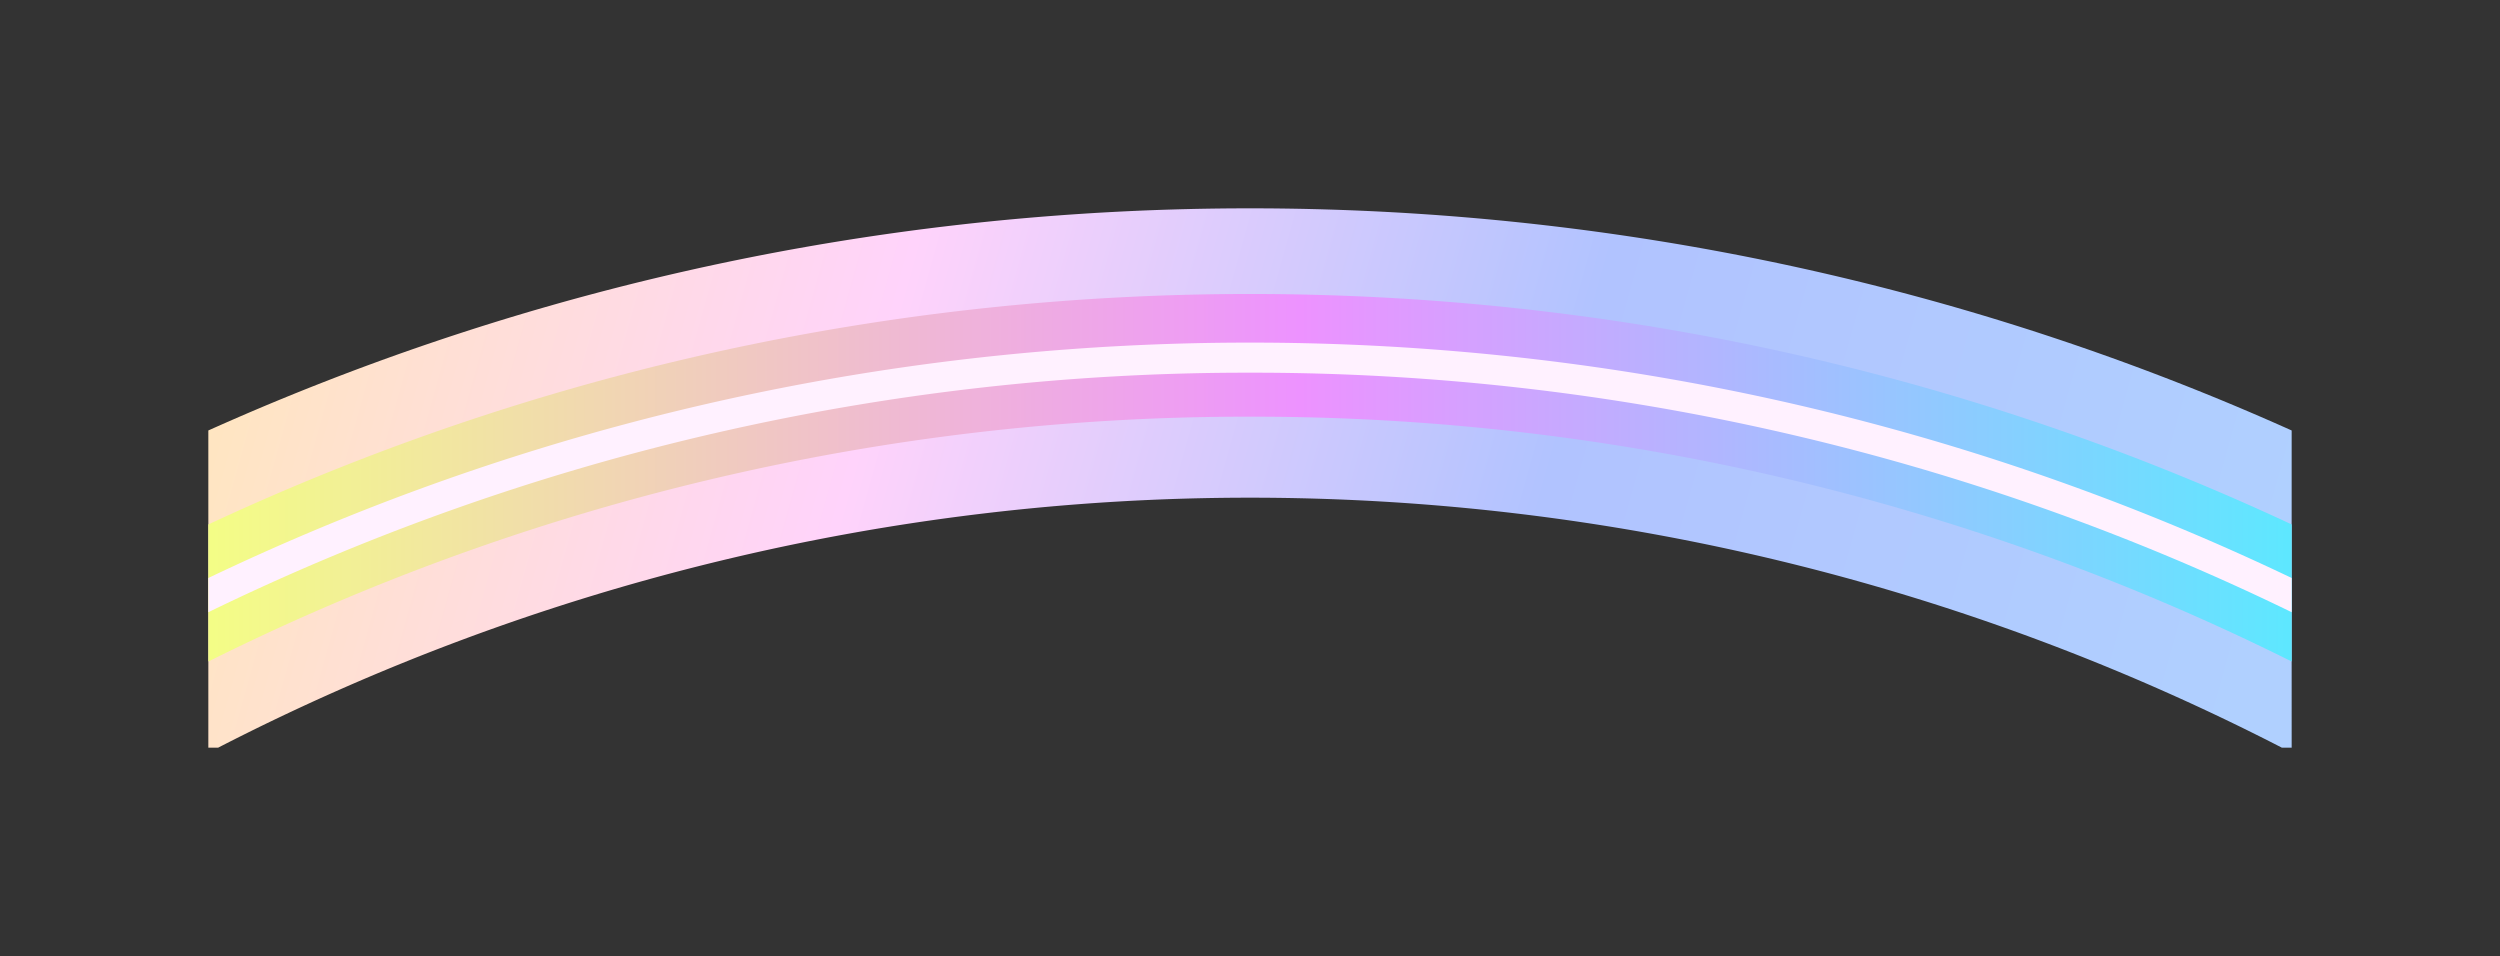
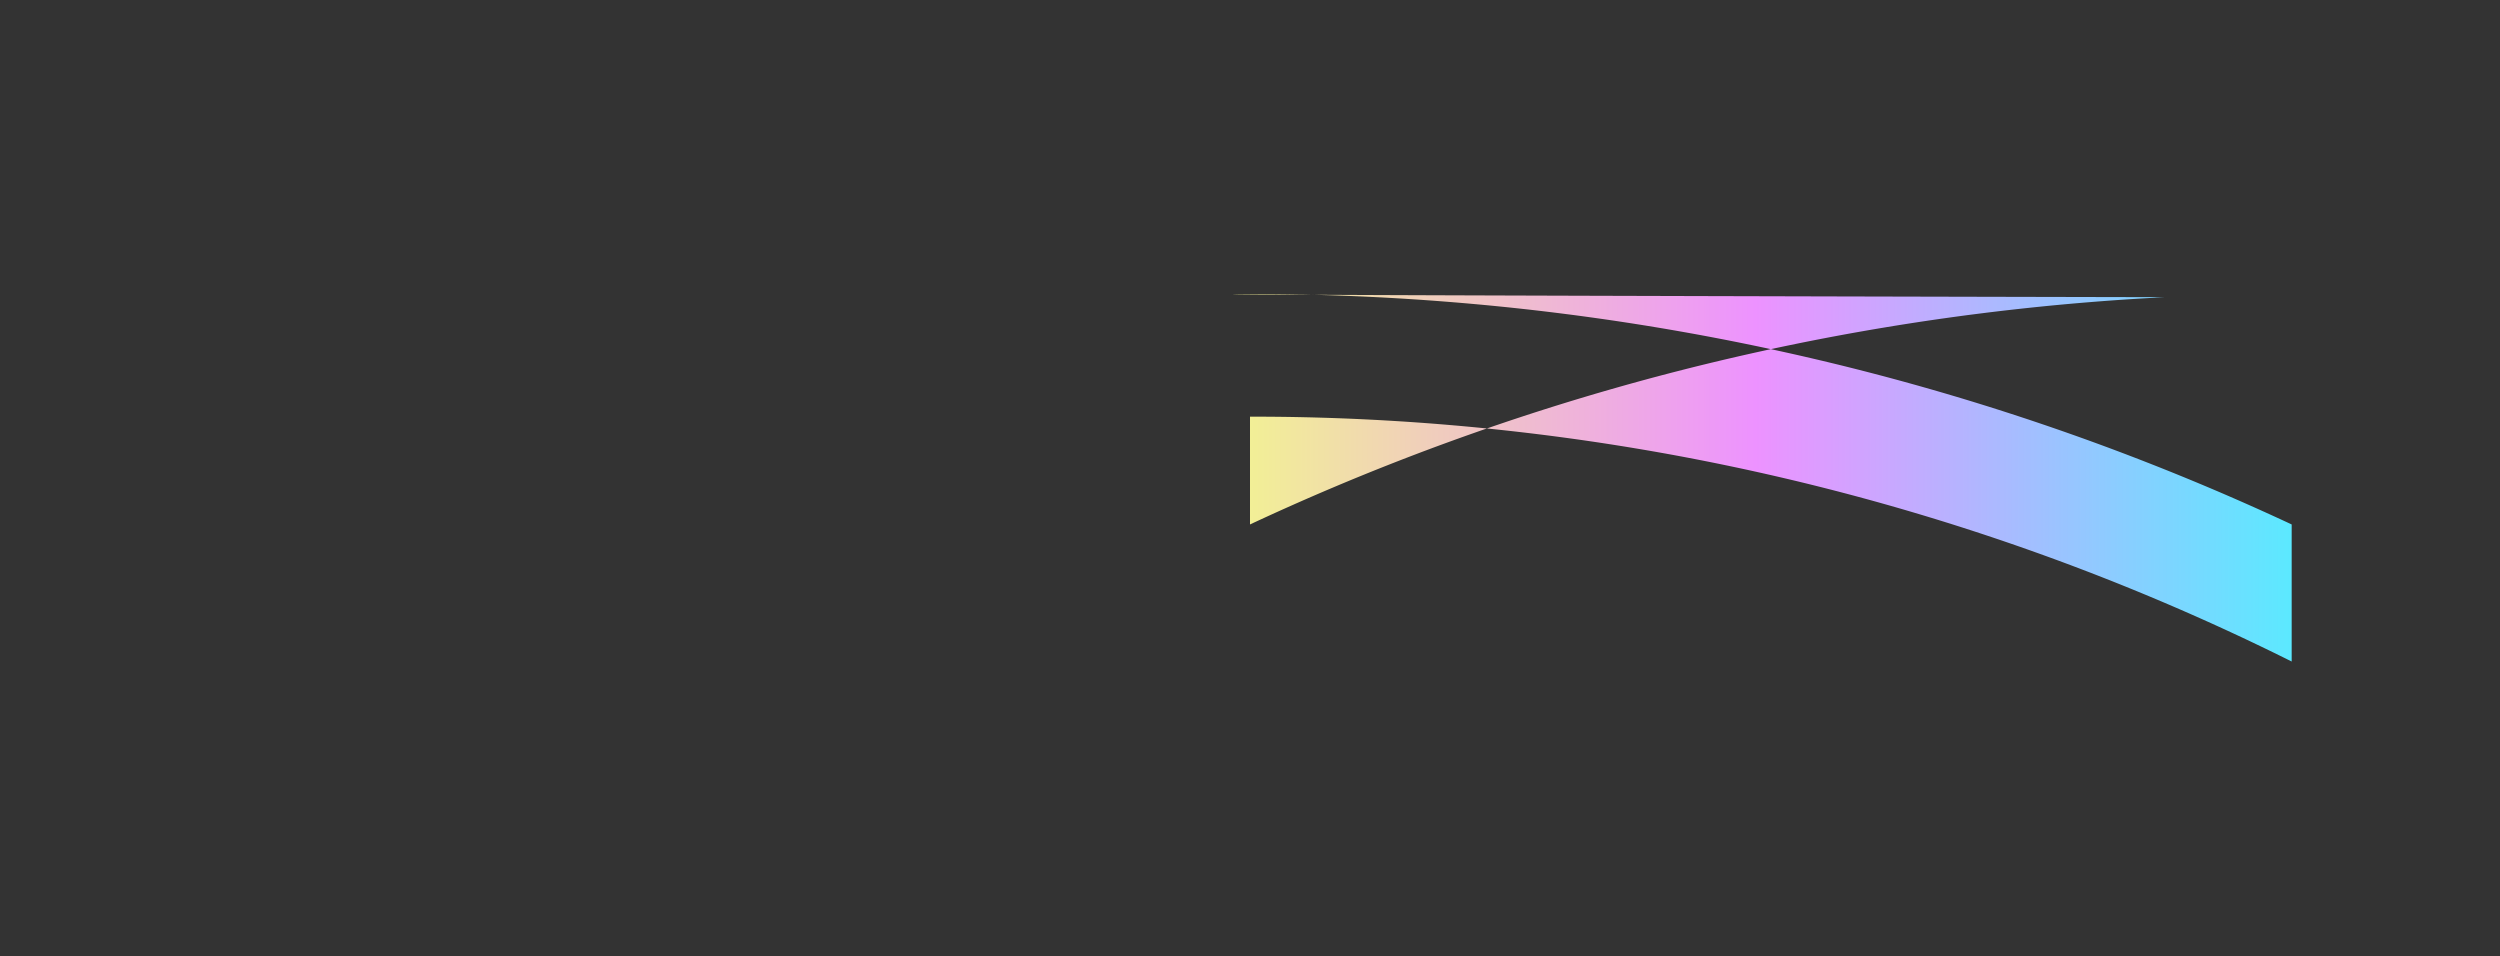
<svg xmlns="http://www.w3.org/2000/svg" width="1080" height="413" viewBox="0 0 1080 413">
  <rect x="0" y="0" width="1080" height="413" fill="#333333" stroke="none" />
  <defs>
    <linearGradient id="a" x1="1" y1="0.5" x2="0" y2="0.429" gradientUnits="objectBoundingBox">
      <stop offset="0" stop-color="#b0d0ff" />
      <stop offset="0.357" stop-color="#b1c3ff" />
      <stop offset="0.686" stop-color="#ffd3fb" />
      <stop offset="1" stop-color="#ffe6c0" />
    </linearGradient>
    <linearGradient id="b" y1="0.633" x2="1" y2="0.633" gradientUnits="objectBoundingBox">
      <stop offset="0" stop-color="#f3ff84" />
      <stop offset="0.524" stop-color="#ed92ff" />
      <stop offset="1" stop-color="#5be9ff" />
    </linearGradient>
  </defs>
  <g transform="translate(-1140 -474)">
-     <path d="M1545.777,233a973.981,973.981,0,0,0-891.555,0H650V95.96q10.891-4.889,21.83-9.517c16.415-6.943,33.222-13.569,49.953-19.7,16.813-6.156,34.009-11.975,51.11-17.294,17.193-5.348,34.754-10.335,52.2-14.823,17.548-4.515,35.454-8.648,53.218-12.283,17.879-3.659,36.1-6.913,54.169-9.674,18.188-2.778,36.709-5.132,55.051-6.995C1006,3.8,1024.8,2.374,1043.393,1.431,1062.128.481,1081.173,0,1100,0s37.871.481,56.605,1.431c18.595.943,37.39,2.372,55.863,4.248,18.341,1.863,36.863,4.217,55.05,6.995,18.063,2.76,36.289,6.016,54.169,9.674,17.765,3.635,35.67,7.768,53.219,12.283,17.446,4.488,35.008,9.476,52.2,14.823,17.1,5.318,34.3,11.137,51.111,17.294,16.729,6.125,33.535,12.752,49.952,19.7q10.92,4.619,21.831,9.517V233Z" transform="translate(580 564)" fill="url(#a)" filter="blur(30px)" />
-     <path d="M1064,88A1005.081,1005.081,0,0,0,614,193.777V134.566c11.85-5.538,23.861-10.884,35.843-15.951,15.879-6.717,32.135-13.126,48.317-19.051,16.261-5.954,32.895-11.582,49.438-16.728,16.628-5.171,33.615-10,50.491-14.338,16.977-4.368,34.3-8.365,51.476-11.881,17.3-3.539,34.925-6.687,52.4-9.356,17.594-2.688,35.509-4.965,53.248-6.767,17.863-1.813,36.043-3.2,54.035-4.109C1027.371,35.465,1045.793,35,1064,35s36.628.465,54.753,1.384c17.991.912,36.171,2.3,54.033,4.109,17.741,1.8,35.656,4.079,53.25,6.767,17.47,2.669,35.1,5.818,52.4,9.356,17.181,3.515,34.5,7.513,51.477,11.881,16.876,4.342,33.863,9.167,50.491,14.338,16.543,5.145,33.176,10.774,49.438,16.728,16.182,5.925,32.439,12.335,48.318,19.051,11.981,5.067,23.993,10.414,35.843,15.951v59.211A1005.081,1005.081,0,0,0,1064,88Z" transform="translate(616 566)" fill="url(#b)" filter="blur(20px)" />
-     <path d="M1044,69A1024.763,1024.763,0,0,0,594,172.479V157.693c14.348-6.864,29.01-13.468,43.628-19.65,15.579-6.59,31.53-12.879,47.409-18.693,15.959-5.844,32.279-11.366,48.509-16.414,16.317-5.074,32.985-9.808,49.541-14.068,16.655-4.285,33.648-8.207,50.51-11.658,16.969-3.472,34.267-6.561,51.411-9.181,17.262-2.638,34.841-4.872,52.249-6.639,17.536-1.781,35.375-3.137,53.019-4.031C1008.059,56.457,1026.135,56,1044,56s35.941.457,53.724,1.359c17.644.894,35.482,2.25,53.019,4.031,17.408,1.768,34.987,4,52.249,6.639,17.144,2.62,34.441,5.709,51.411,9.181,16.862,3.451,33.855,7.373,50.51,11.658,16.556,4.26,33.224,8.994,49.541,14.068,16.23,5.048,32.55,10.571,48.509,16.414,15.88,5.814,31.83,12.1,47.409,18.693,14.618,6.183,29.281,12.787,43.628,19.65v14.785A1024.763,1024.763,0,0,0,1044,69Z" transform="translate(636 566)" fill="#fff1ff" filter="blur(12px)" />
+     <path d="M1064,88V134.566c11.85-5.538,23.861-10.884,35.843-15.951,15.879-6.717,32.135-13.126,48.317-19.051,16.261-5.954,32.895-11.582,49.438-16.728,16.628-5.171,33.615-10,50.491-14.338,16.977-4.368,34.3-8.365,51.476-11.881,17.3-3.539,34.925-6.687,52.4-9.356,17.594-2.688,35.509-4.965,53.248-6.767,17.863-1.813,36.043-3.2,54.035-4.109C1027.371,35.465,1045.793,35,1064,35s36.628.465,54.753,1.384c17.991.912,36.171,2.3,54.033,4.109,17.741,1.8,35.656,4.079,53.25,6.767,17.47,2.669,35.1,5.818,52.4,9.356,17.181,3.515,34.5,7.513,51.477,11.881,16.876,4.342,33.863,9.167,50.491,14.338,16.543,5.145,33.176,10.774,49.438,16.728,16.182,5.925,32.439,12.335,48.318,19.051,11.981,5.067,23.993,10.414,35.843,15.951v59.211A1005.081,1005.081,0,0,0,1064,88Z" transform="translate(616 566)" fill="url(#b)" filter="blur(20px)" />
  </g>
</svg>